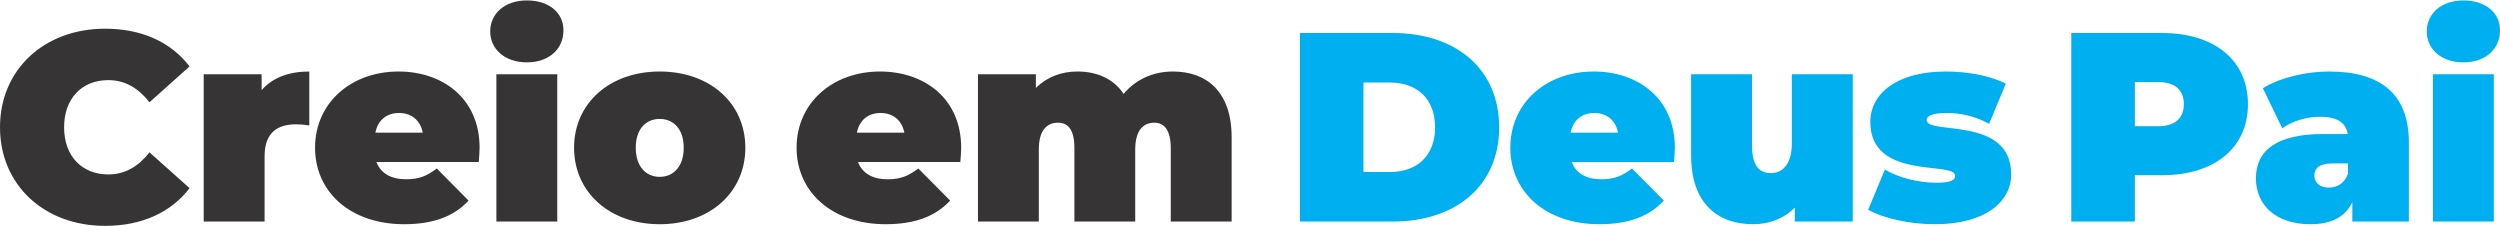
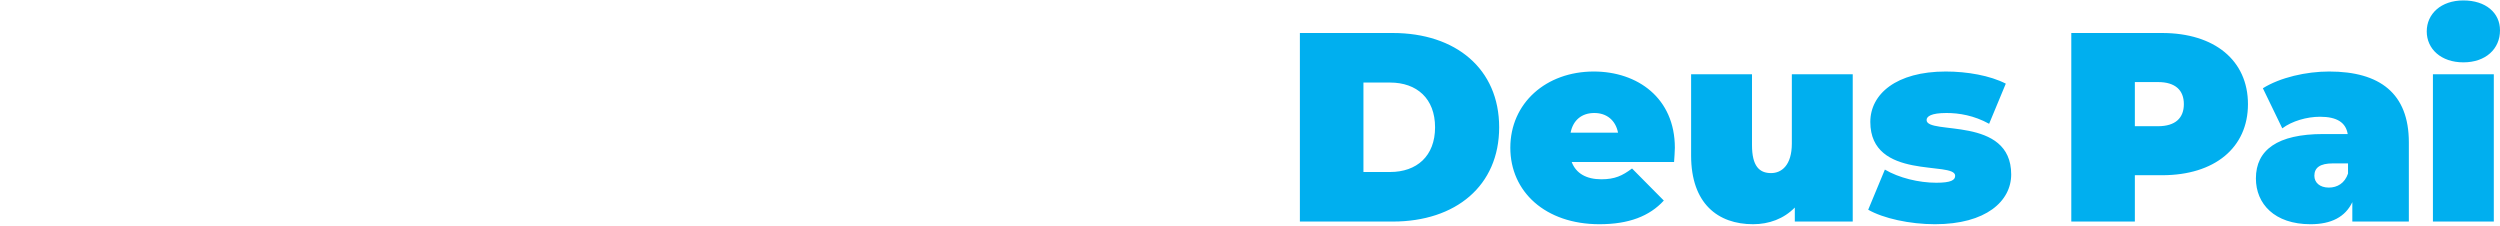
<svg xmlns="http://www.w3.org/2000/svg" xml:space="preserve" width="928px" height="84px" version="1.1" style="shape-rendering:geometricPrecision; text-rendering:geometricPrecision; image-rendering:optimizeQuality; fill-rule:evenodd; clip-rule:evenodd" viewBox="0 0 412.23 37.17">
  <defs>
    <style type="text/css">
   
    .fil0 {fill:#373435;fill-rule:nonzero}
    .fil1 {fill:#00AFEF;fill-rule:nonzero}
   
  </style>
  </defs>
  <g id="Camada_x0020_1">
    <g id="_2825485950432">
-       <path class="fil0" d="M17.32 37.17c6.08,0 10.88,-2.22 13.94,-6.22l-6.61 -5.9c-1.82,2.31 -4,3.64 -6.8,3.64 -4.35,0 -7.28,-3.02 -7.28,-7.77 0,-4.76 2.93,-7.78 7.28,-7.78 2.8,0 4.98,1.34 6.8,3.65l6.61 -5.91c-3.06,-4 -7.86,-6.22 -13.94,-6.22 -9.99,0 -17.32,6.71 -17.32,16.26 0,9.54 7.33,16.25 17.32,16.25zm25.82 -22.38l0 -2.62 -9.55 0 0 24.29 10.04 0 0 -10.79c0,-3.87 2.13,-5.24 5.15,-5.24 0.71,0 1.33,0.04 2.22,0.18l0 -8.89c-3.38,0 -6.09,1.03 -7.86,3.07zm35.94 9.5c0,-8.21 -6.17,-12.57 -13.36,-12.57 -7.86,0 -13.77,5.2 -13.77,12.57 0,7.24 5.77,12.61 14.7,12.61 4.84,0 8.26,-1.33 10.61,-3.9l-5.24 -5.29c-1.6,1.2 -2.84,1.78 -5.06,1.78 -2.49,0 -4.18,-0.98 -4.89,-2.85l16.88 0c0.04,-0.71 0.13,-1.64 0.13,-2.35zm-13.28 -5.73c2.05,0 3.51,1.2 3.91,3.24l-7.81 0c0.4,-2.04 1.82,-3.24 3.9,-3.24zm21.07 -8.35c3.69,0 6.04,-2.22 6.04,-5.28 0,-2.89 -2.35,-4.93 -6.04,-4.93 -3.68,0 -6.04,2.22 -6.04,5.11 0,2.88 2.36,5.1 6.04,5.1zm-5.02 26.25l10.04 0 0 -24.29 -10.04 0 0 24.29zm26.93 0.44c8.26,0 14.12,-5.24 14.12,-12.61 0,-7.37 -5.86,-12.57 -14.12,-12.57 -8.21,0 -14.12,5.2 -14.12,12.57 0,7.37 5.91,12.61 14.12,12.61zm0 -7.81c-2.22,0 -3.95,-1.65 -3.95,-4.8 0,-3.15 1.73,-4.75 3.95,-4.75 2.22,0 3.96,1.6 3.96,4.75 0,3.15 -1.74,4.8 -3.96,4.8zm49.71 -4.8c0,-8.21 -6.18,-12.57 -13.37,-12.57 -7.86,0 -13.77,5.2 -13.77,12.57 0,7.24 5.78,12.61 14.7,12.61 4.84,0 8.26,-1.33 10.62,-3.9l-5.25 -5.29c-1.59,1.2 -2.84,1.78 -5.06,1.78 -2.48,0 -4.17,-0.98 -4.88,-2.85l16.87 0c0.05,-0.71 0.14,-1.64 0.14,-2.35zm-13.28 -5.73c2.04,0 3.51,1.2 3.91,3.24l-7.82 0c0.4,-2.04 1.82,-3.24 3.91,-3.24zm48.2 -6.84c-3.33,0 -6.17,1.34 -8.13,3.69 -1.69,-2.53 -4.44,-3.69 -7.59,-3.69 -2.67,0 -5.06,0.89 -6.88,2.71l0 -2.26 -9.55 0 0 24.29 10.03 0 0 -11.86c0,-3.24 1.38,-4.44 3.16,-4.44 1.68,0 2.71,1.16 2.71,4.18l0 12.12 10.03 0 0 -11.86c0,-3.24 1.38,-4.44 3.15,-4.44 1.6,0 2.71,1.16 2.71,4.18l0 12.12 10.04 0 0 -13.86c0,-7.63 -4.17,-10.88 -9.68,-10.88z" />
-       <path class="fil1" d="M214.34 36.46l15.32 0c10.39,0 17.54,-5.91 17.54,-15.54 0,-9.64 -7.15,-15.55 -17.54,-15.55l-15.32 0 0 31.09zm10.48 -8.17l0 -14.75 4.39 0c4.4,0 7.42,2.62 7.42,7.38 0,4.75 -3.02,7.37 -7.42,7.37l-4.39 0zm51.35 -4c0,-8.21 -6.17,-12.57 -13.37,-12.57 -7.86,0 -13.76,5.2 -13.76,12.57 0,7.24 5.77,12.61 14.7,12.61 4.84,0 8.26,-1.33 10.61,-3.9l-5.24 -5.29c-1.6,1.2 -2.84,1.78 -5.06,1.78 -2.49,0 -4.18,-0.98 -4.89,-2.85l16.88 0c0.04,-0.71 0.13,-1.64 0.13,-2.35zm-13.28 -5.73c2.04,0 3.51,1.2 3.91,3.24l-7.82 0c0.4,-2.04 1.82,-3.24 3.91,-3.24zm32.57 -6.39l0 11.41c0,3.6 -1.69,4.89 -3.42,4.89 -1.95,0 -3.15,-1.16 -3.15,-4.62l0 -11.68 -10.04 0 0 13.41c0,7.9 4.4,11.32 10.22,11.32 2.62,0 5.06,-0.89 6.88,-2.75l0 2.31 9.55 0 0 -24.29 -10.04 0zm23.6 24.73c8.44,0 12.57,-3.82 12.57,-8.21 0,-9.73 -13.95,-6.44 -13.95,-8.97 0,-0.58 0.71,-1.16 3.29,-1.16 2.04,0 4.53,0.4 7.02,1.78l2.75 -6.62c-2.58,-1.33 -6.35,-2 -9.9,-2 -8.17,0 -12.44,3.73 -12.44,8.31 0,9.72 13.99,6.39 13.99,8.88 0,0.71 -0.67,1.15 -3.11,1.15 -2.88,0 -6.17,-0.8 -8.48,-2.17l-2.75 6.62c2.48,1.42 6.84,2.39 11.01,2.39zm37.45 -31.53l-14.97 0 0 31.09 10.48 0 0 -7.64 4.49 0c8.66,0 14.16,-4.53 14.16,-11.72 0,-7.2 -5.5,-11.73 -14.16,-11.73zm-0.67 15.37l-3.82 0 0 -7.28 3.82 0c2.89,0 4.26,1.37 4.26,3.64 0,2.26 -1.37,3.64 -4.26,3.64zm28.22 -9.02c-3.78,0 -8.08,0.98 -10.93,2.76l3.2 6.61c1.6,-1.2 4.04,-1.91 6.22,-1.91 2.84,0 4.26,0.98 4.57,2.85l-4.04 0c-7.55,0 -11.1,2.62 -11.1,7.32 0,4.18 3.06,7.55 9.01,7.55 3.42,0 5.73,-1.2 6.89,-3.64l0 3.2 9.32 0 0 -13.06c0,-8.08 -4.79,-11.68 -13.14,-11.68zm-0.05 19.14c-1.51,0 -2.39,-0.84 -2.39,-1.95 0,-1.33 0.93,-2.04 3.06,-2.04l2.49 0 0 1.68c-0.54,1.6 -1.78,2.31 -3.16,2.31zm22.18 -20.65c3.69,0 6.04,-2.22 6.04,-5.28 0,-2.89 -2.35,-4.93 -6.04,-4.93 -3.69,0 -6.04,2.22 -6.04,5.11 0,2.88 2.35,5.1 6.04,5.1zm-5.02 26.25l10.04 0 0 -24.29 -10.04 0 0 24.29z" />
+       <path class="fil1" d="M214.34 36.46l15.32 0c10.39,0 17.54,-5.91 17.54,-15.54 0,-9.64 -7.15,-15.55 -17.54,-15.55l-15.32 0 0 31.09m10.48 -8.17l0 -14.75 4.39 0c4.4,0 7.42,2.62 7.42,7.38 0,4.75 -3.02,7.37 -7.42,7.37l-4.39 0zm51.35 -4c0,-8.21 -6.17,-12.57 -13.37,-12.57 -7.86,0 -13.76,5.2 -13.76,12.57 0,7.24 5.77,12.61 14.7,12.61 4.84,0 8.26,-1.33 10.61,-3.9l-5.24 -5.29c-1.6,1.2 -2.84,1.78 -5.06,1.78 -2.49,0 -4.18,-0.98 -4.89,-2.85l16.88 0c0.04,-0.71 0.13,-1.64 0.13,-2.35zm-13.28 -5.73c2.04,0 3.51,1.2 3.91,3.24l-7.82 0c0.4,-2.04 1.82,-3.24 3.91,-3.24zm32.57 -6.39l0 11.41c0,3.6 -1.69,4.89 -3.42,4.89 -1.95,0 -3.15,-1.16 -3.15,-4.62l0 -11.68 -10.04 0 0 13.41c0,7.9 4.4,11.32 10.22,11.32 2.62,0 5.06,-0.89 6.88,-2.75l0 2.31 9.55 0 0 -24.29 -10.04 0zm23.6 24.73c8.44,0 12.57,-3.82 12.57,-8.21 0,-9.73 -13.95,-6.44 -13.95,-8.97 0,-0.58 0.71,-1.16 3.29,-1.16 2.04,0 4.53,0.4 7.02,1.78l2.75 -6.62c-2.58,-1.33 -6.35,-2 -9.9,-2 -8.17,0 -12.44,3.73 -12.44,8.31 0,9.72 13.99,6.39 13.99,8.88 0,0.71 -0.67,1.15 -3.11,1.15 -2.88,0 -6.17,-0.8 -8.48,-2.17l-2.75 6.62c2.48,1.42 6.84,2.39 11.01,2.39zm37.45 -31.53l-14.97 0 0 31.09 10.48 0 0 -7.64 4.49 0c8.66,0 14.16,-4.53 14.16,-11.72 0,-7.2 -5.5,-11.73 -14.16,-11.73zm-0.67 15.37l-3.82 0 0 -7.28 3.82 0c2.89,0 4.26,1.37 4.26,3.64 0,2.26 -1.37,3.64 -4.26,3.64zm28.22 -9.02c-3.78,0 -8.08,0.98 -10.93,2.76l3.2 6.61c1.6,-1.2 4.04,-1.91 6.22,-1.91 2.84,0 4.26,0.98 4.57,2.85l-4.04 0c-7.55,0 -11.1,2.62 -11.1,7.32 0,4.18 3.06,7.55 9.01,7.55 3.42,0 5.73,-1.2 6.89,-3.64l0 3.2 9.32 0 0 -13.06c0,-8.08 -4.79,-11.68 -13.14,-11.68zm-0.05 19.14c-1.51,0 -2.39,-0.84 -2.39,-1.95 0,-1.33 0.93,-2.04 3.06,-2.04l2.49 0 0 1.68c-0.54,1.6 -1.78,2.31 -3.16,2.31zm22.18 -20.65c3.69,0 6.04,-2.22 6.04,-5.28 0,-2.89 -2.35,-4.93 -6.04,-4.93 -3.69,0 -6.04,2.22 -6.04,5.11 0,2.88 2.35,5.1 6.04,5.1zm-5.02 26.25l10.04 0 0 -24.29 -10.04 0 0 24.29z" />
    </g>
  </g>
</svg>